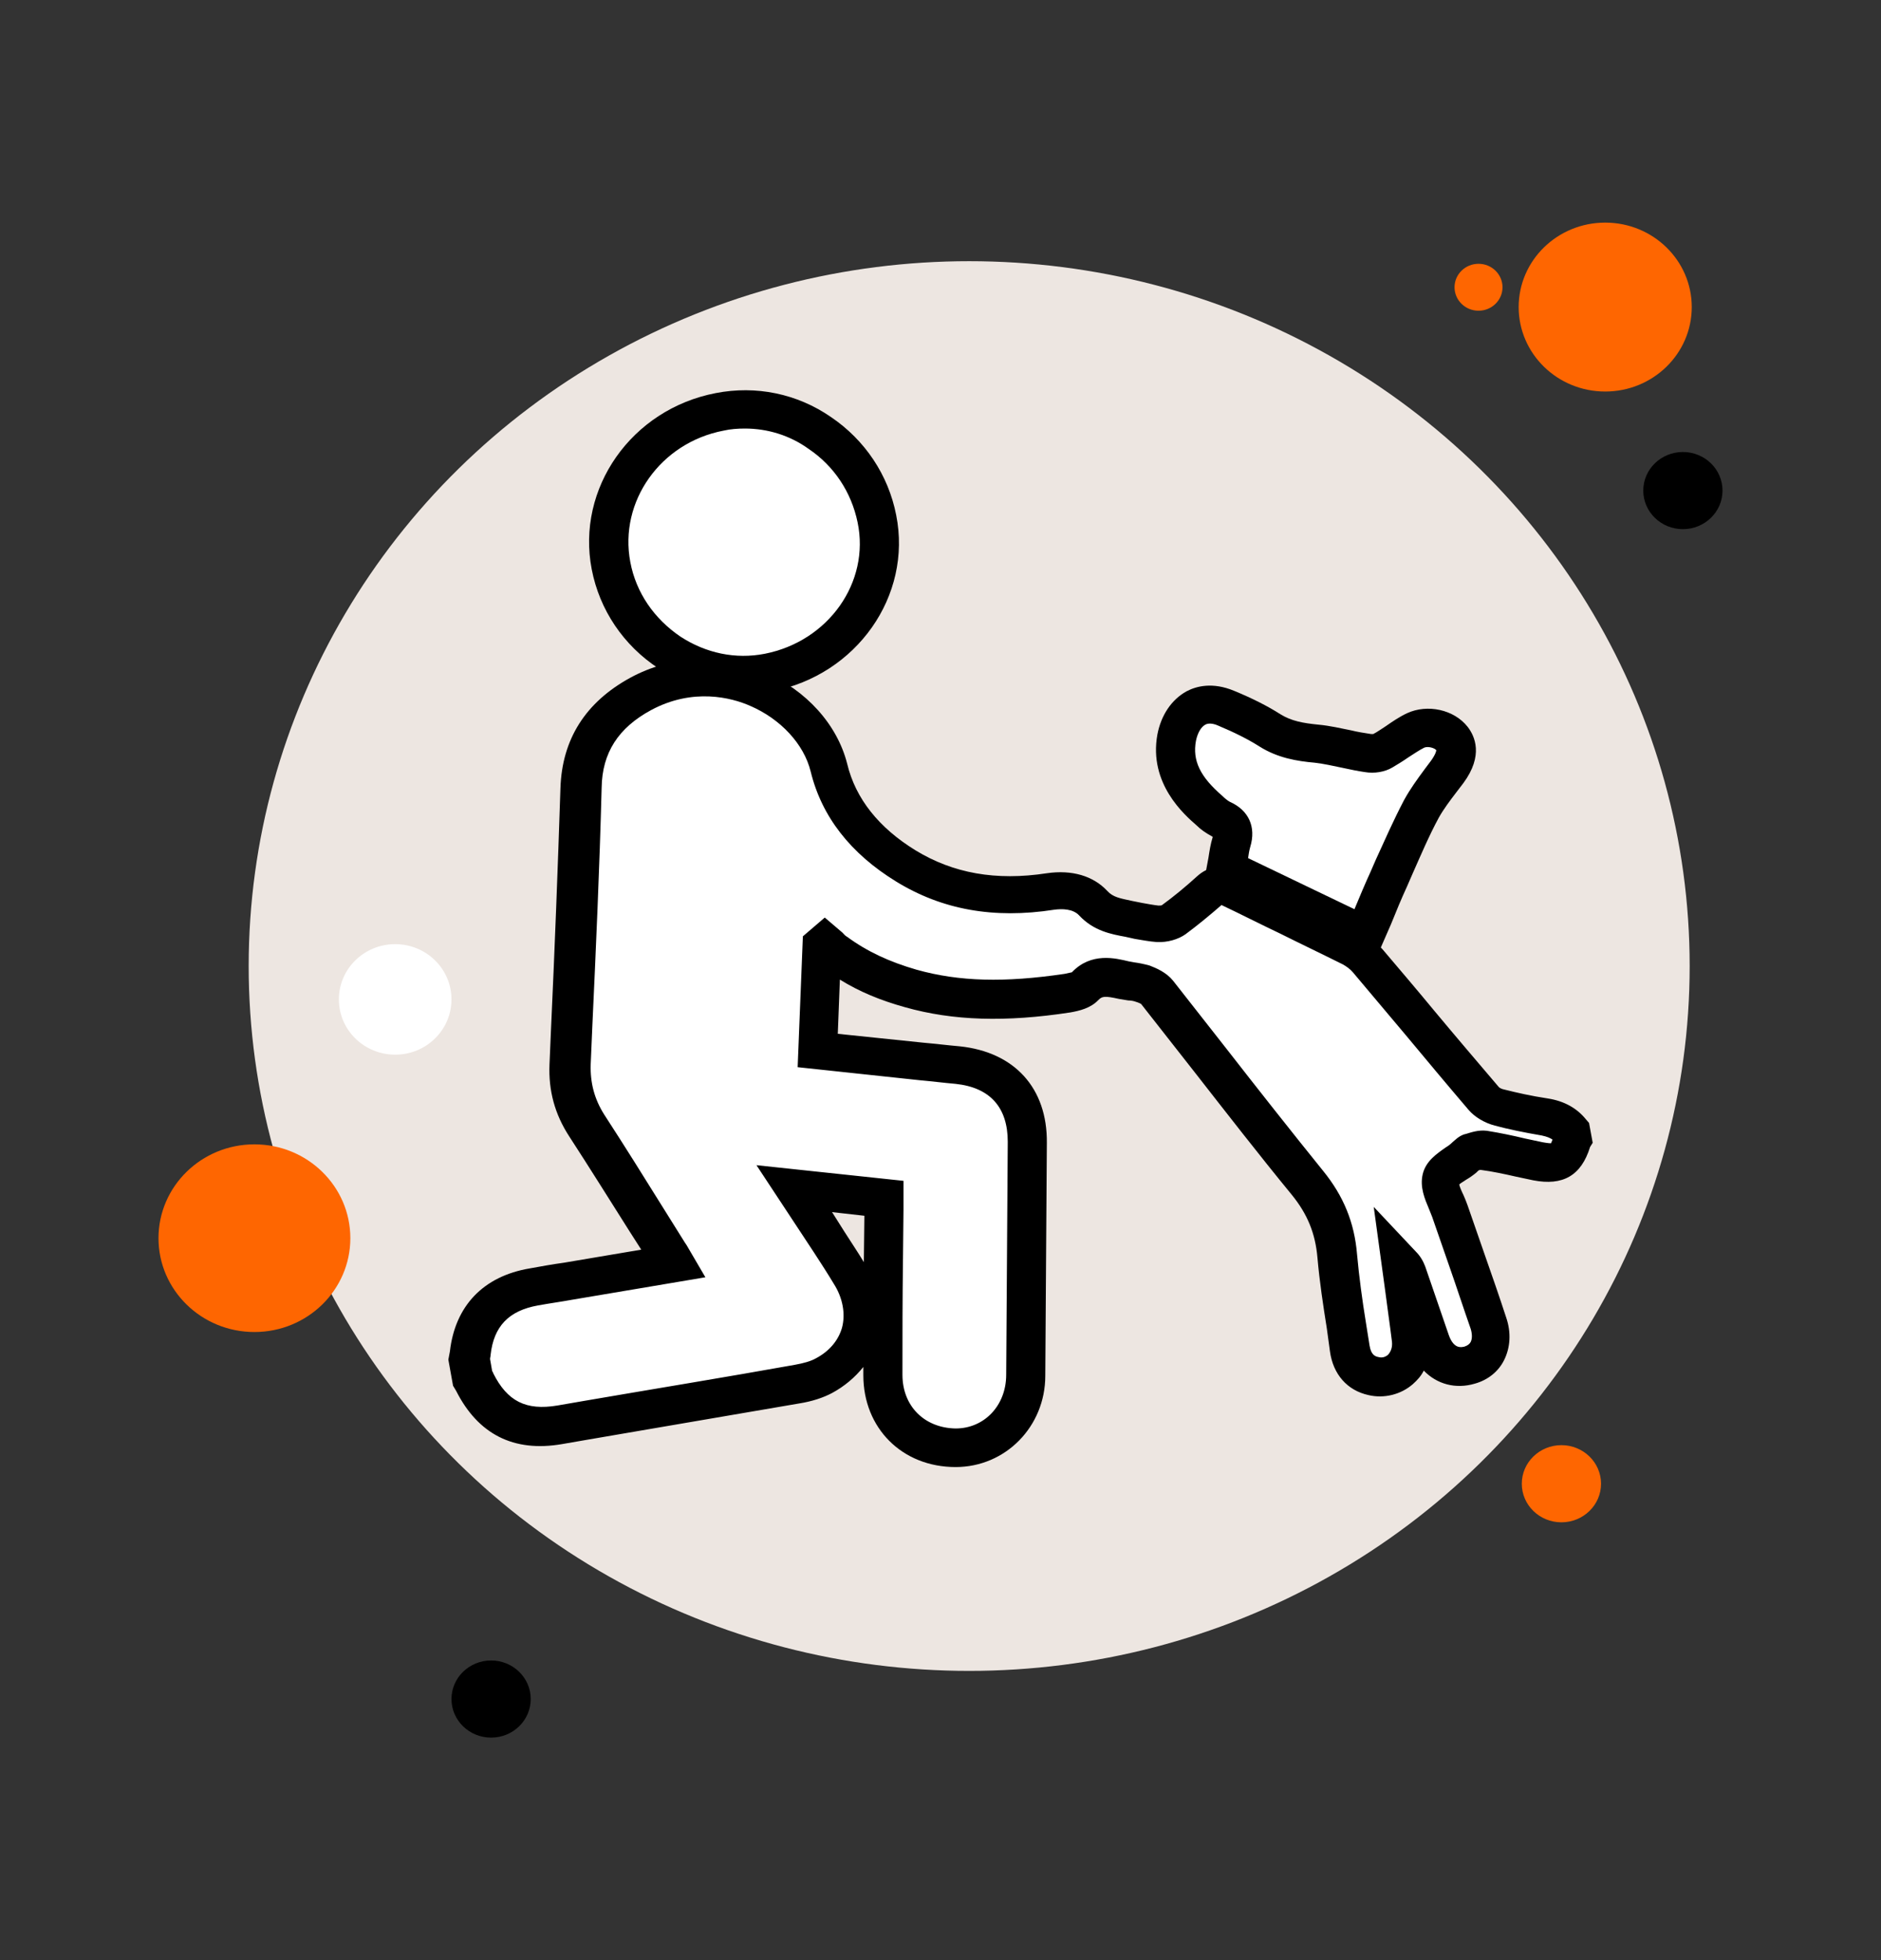
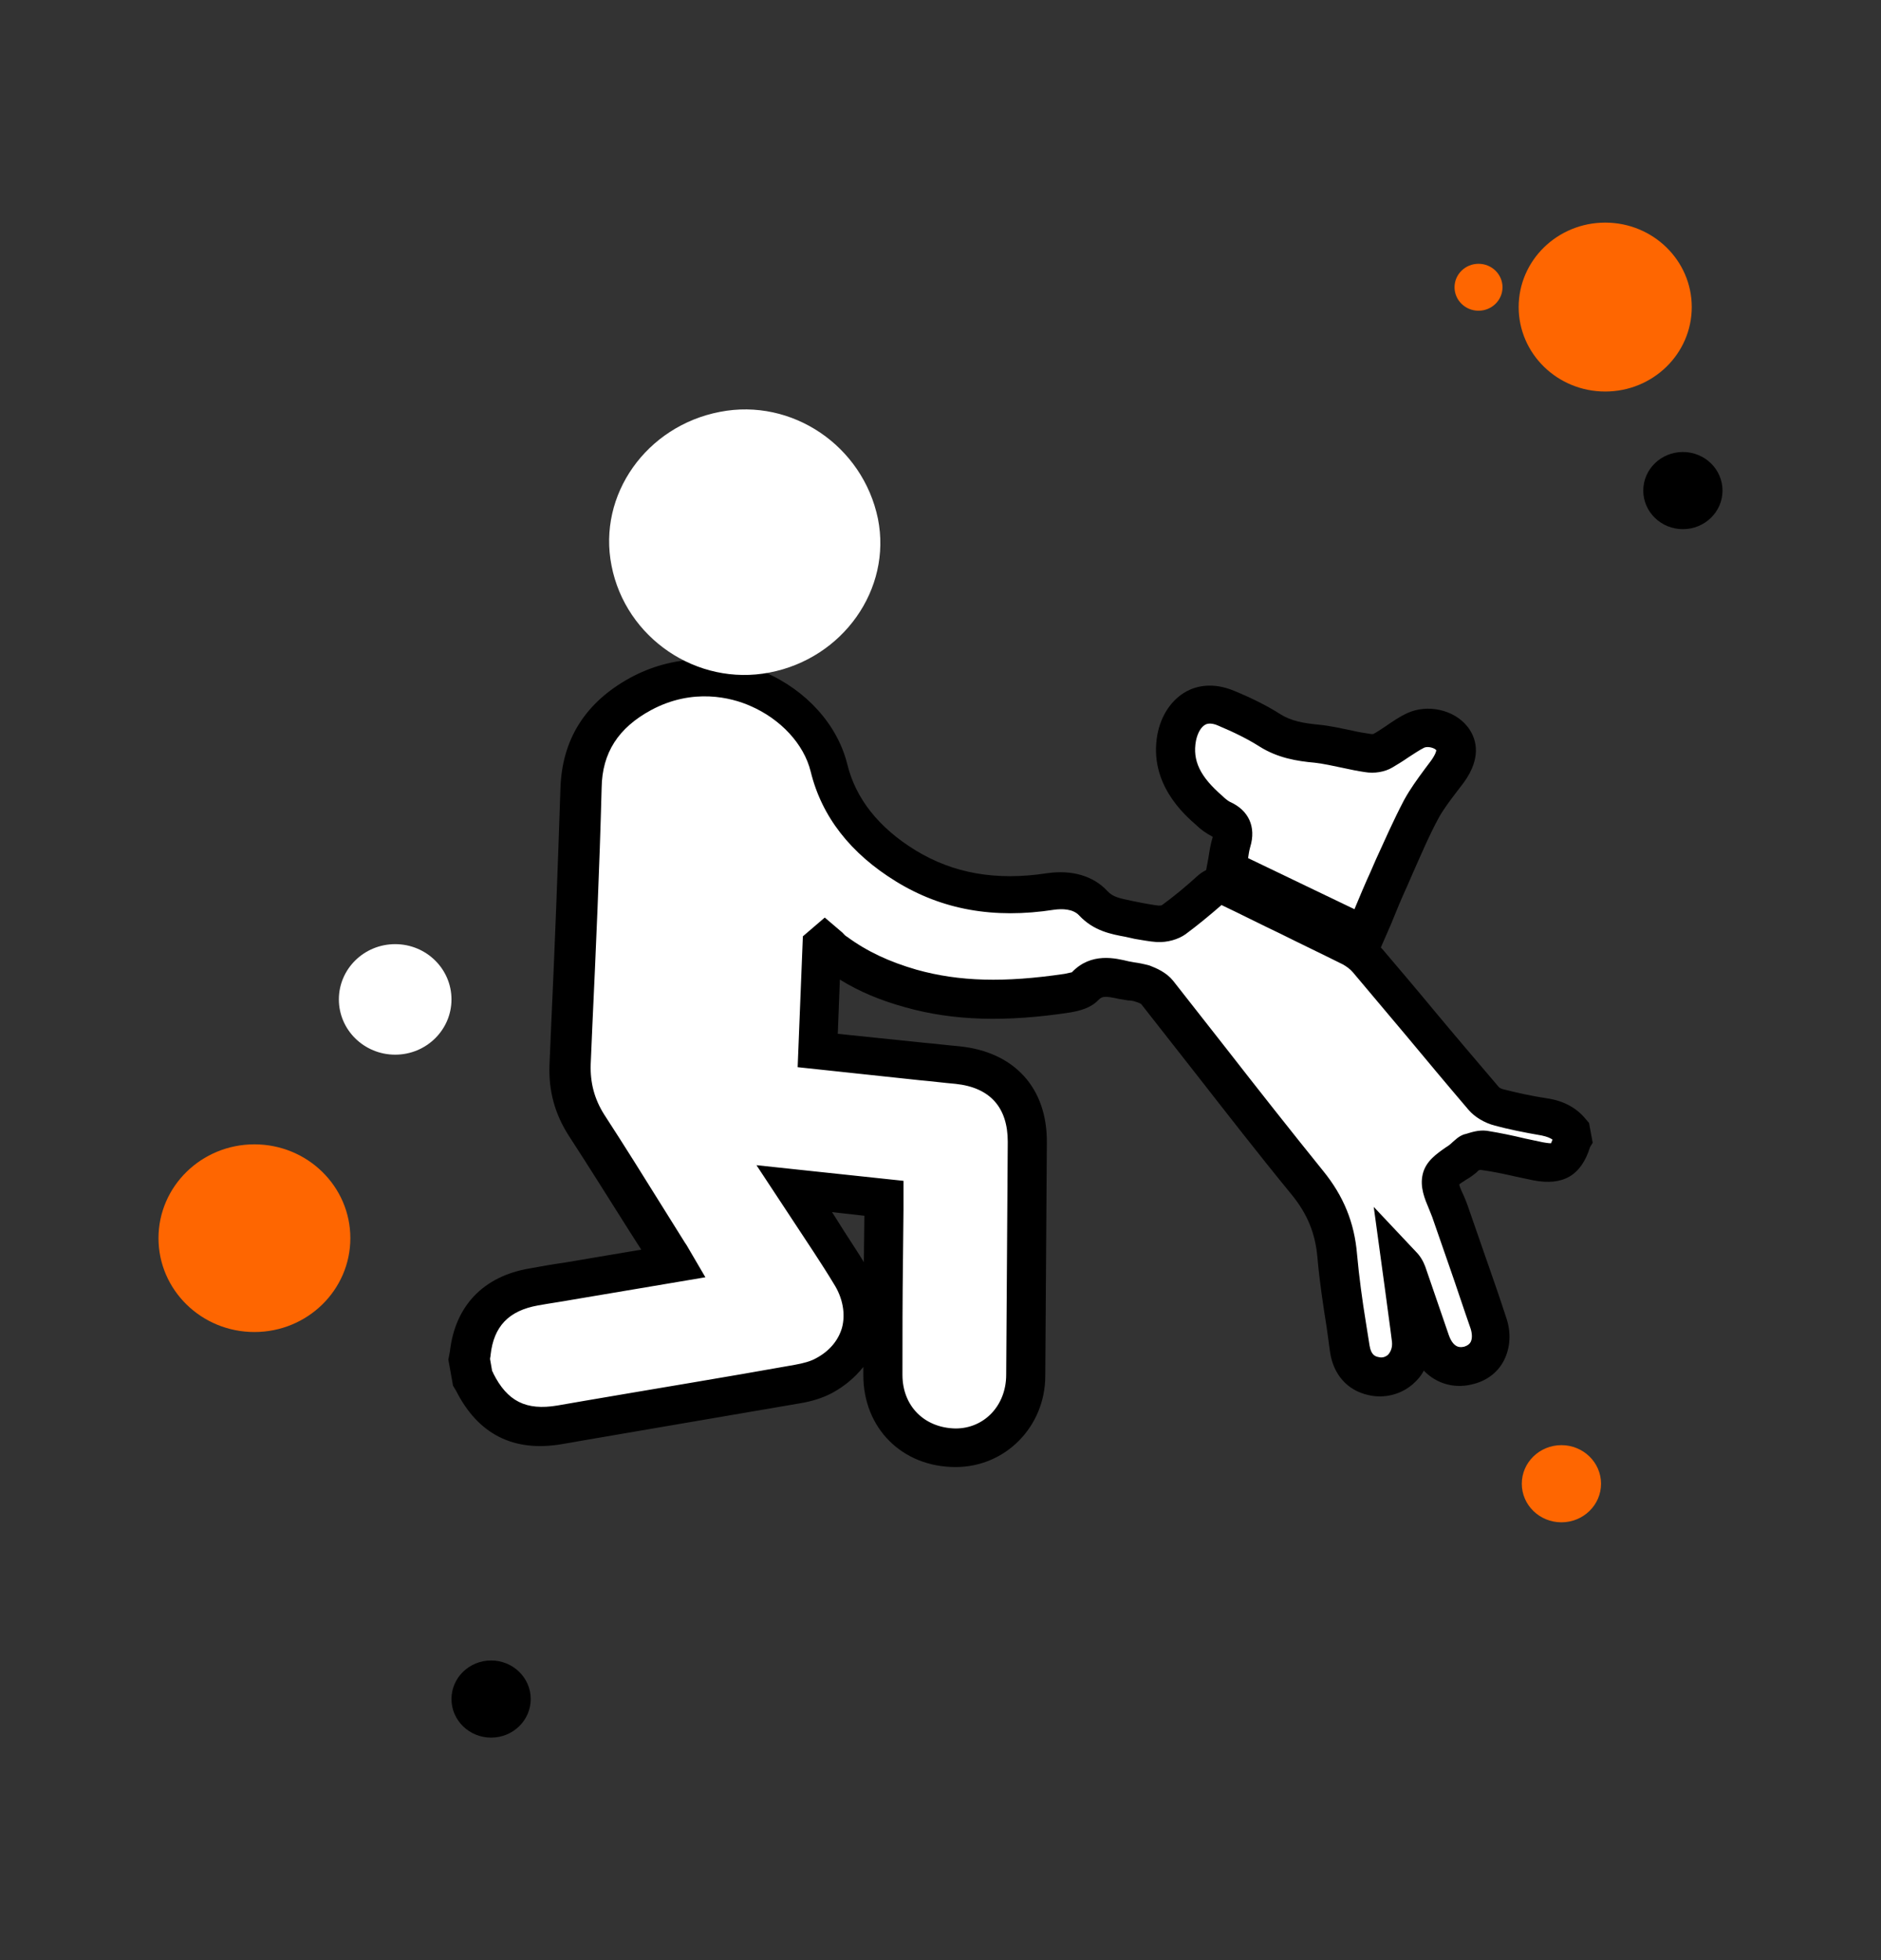
<svg xmlns="http://www.w3.org/2000/svg" id="Layer_1" x="0px" y="0px" viewBox="0 0 360.8 376" style="enable-background:new 0 0 360.8 376;" xml:space="preserve">
  <rect x="0" y="0" width="360.8" height="376" fill="#333333" stroke="none" />
  <style type="text/css"> .st0{fill:#FFFFFF;} .st1{display:none;} .st2{display:inline;} .st3{fill:#EDE6E1;} .st4{fill:#FE6601;} .st5{display:inline;fill:none;} </style>
  <rect x="825" y="-514.7" class="st0" width="500" height="700" />
  <g class="st1">
    <g class="st2">
      <ellipse class="st3" cx="186" cy="186.7" rx="138.2" ry="134.7" />
      <ellipse class="st4" cx="48.9" cy="237.3" rx="18.4" ry="18" />
      <ellipse class="st0" cx="75.9" cy="191.7" rx="10.8" ry="10.5" />
      <ellipse cx="94.3" cy="325.4" rx="7.6" ry="7.4" />
      <ellipse class="st4" cx="299.6" cy="284.3" rx="7.6" ry="7.4" />
      <ellipse cx="322.9" cy="94.5" rx="7.6" ry="7.4" />
      <ellipse class="st4" cx="308" cy="59.4" rx="16.6" ry="16.2" />
      <ellipse class="st4" cx="283.7" cy="55.7" rx="4.6" ry="4.5" />
    </g>
-     <path class="st5" d="M110,262.2V109.7h156.4v152.5L110,262.2L110,262.2z" />
+     <path class="st5" d="M110,262.2V109.7h156.4L110,262.2L110,262.2z" />
    <g class="st2">
      <path class="st0" d="M186,202.9l-18.3,17.8c6.8,15.6-0.7,33.6-16.7,40.3c-16,6.6-34.5-0.7-41.3-16.3c-6.8-15.6,0.7-33.6,16.7-40.3 c7.9-3.2,16.7-3.2,24.6,0l18.3-17.8l-50.2-49c-6.2-6-6.2-15.7,0-21.7c0,0,0,0,0,0l5.6-5.4l96.3,93.9c16-6.6,34.5,0.7,41.3,16.3 c6.8,15.6-0.7,33.6-16.7,40.3c-16,6.6-34.5-0.7-41.3-16.3c-3.3-7.7-3.3-16.3,0-24L191.1,208L186,202.9z M154.5,232.7 c0-8.5-7.1-15.4-15.8-15.4s-15.8,6.9-15.8,15.4c0,8.5,7.1,15.4,15.8,15.4C147.4,248.1,154.5,241.2,154.5,232.7z M249,232.7 c0-8.5-7.1-15.4-15.8-15.4s-15.8,6.9-15.8,15.4c0,8.5,7.1,15.4,15.8,15.4C242,248.1,249,241.2,249,232.7z M197.1,159.5l50.2-49 l5.6,5.4c6.2,6,6.2,15.7,0,21.7c0,0,0,0,0,0l-39.1,38.1L197.1,159.5L197.1,159.5L197.1,159.5z" />
      <path d="M138.7,267.1c-4.5,0-9-0.8-13.2-2.5c-8.7-3.4-15.6-10-19.2-18.4c-3.7-8.5-3.8-17.8-0.2-26.3s10.2-15.2,18.9-18.8 c8-3.3,17-3.6,25.1-0.9l13.9-13.5l-47.6-46.4c-7.6-7.4-7.6-19.5,0-26.9l8.2-8l97.3,94.8c17.3-5.8,36.6,2.5,43.8,19.1 c3.7,8.5,3.8,17.8,0.2,26.3c-3.5,8.5-10.2,15.2-18.9,18.8c-8.7,3.6-18.3,3.7-27,0.2s-15.6-10-19.2-18.4 c-3.4-7.8-3.7-16.5-0.9-24.5L186,208.1l-13.9,13.5c2.7,7.8,2.5,16.2-0.7,24c-3.5,8.5-10.2,15.2-18.9,18.8 C148.1,266.2,143.4,267.1,138.7,267.1z M138.7,205.7c-3.7,0-7.4,0.7-10.8,2.1c-6.8,2.8-12.1,8.1-14.9,14.8 c-2.8,6.7-2.7,14,0.2,20.7c2.9,6.6,8.3,11.8,15.1,14.5c6.9,2.7,14.4,2.6,21.2-0.2c6.8-2.8,12.1-8.1,14.9-14.8 c2.8-6.7,2.7-14-0.2-20.7l-1-2.3l22.7-22.1l22.7,22.1l-1,2.3c-2.9,6.7-2.9,14.4,0,21.1c2.9,6.6,8.3,11.8,15.1,14.5 c6.9,2.7,14.4,2.7,21.2-0.2c6.8-2.8,12.1-8.1,14.9-14.8c2.8-6.7,2.7-14-0.2-20.7c-6-13.7-22.3-20.2-36.4-14.4l-2.3,1l-95.4-93 l-2.9,2.8c-4.7,4.6-4.7,12,0,16.5l52.9,51.5l-22.7,22.1l-2.3-1C146.1,206.4,142.4,205.7,138.7,205.7z M233.2,251.7 c-10.8,0-19.5-8.5-19.5-19s8.8-19,19.5-19s19.5,8.5,19.5,19S244,251.7,233.2,251.7z M233.2,221c-6.6,0-12,5.2-12,11.7 s5.4,11.7,12,11.7s12-5.2,12-11.7S239.9,221,233.2,221z M138.7,251.7c-10.8,0-19.5-8.5-19.5-19s8.8-19,19.5-19s19.5,8.5,19.5,19 S149.5,251.7,138.7,251.7z M138.7,221c-6.6,0-12,5.2-12,11.7s5.4,11.7,12,11.7c6.6,0,12-5.2,12-11.7S145.3,221,138.7,221z M213.8,181l-22-21.5l55.5-54.1l8.2,8c7.6,7.4,7.6,19.5,0,26.9L213.8,181z M202.4,159.5l11.4,11.1l36.4-35.5 c4.7-4.6,4.7-12,0-16.5l-2.9-2.8L202.4,159.5z" />
    </g>
  </g>
  <g>
    <g>
-       <ellipse class="st3" cx="185.9" cy="185.3" rx="138.2" ry="135.2" />
      <ellipse class="st4" cx="48.8" cy="237.5" rx="18.4" ry="18" />
      <ellipse class="st0" cx="75.8" cy="191.7" rx="10.8" ry="10.6" />
      <ellipse cx="94.2" cy="325.9" rx="7.6" ry="7.4" />
      <ellipse class="st4" cx="299.5" cy="284.6" rx="7.6" ry="7.4" />
      <ellipse cx="322.8" cy="94.1" rx="7.6" ry="7.4" />
      <ellipse class="st4" cx="307.9" cy="58.9" rx="16.6" ry="16.2" />
      <ellipse class="st4" cx="283.6" cy="55.1" rx="4.6" ry="4.5" />
    </g>
    <g>
      <g>
        <path class="st0" d="M301.1,216.9c-1.3-1.6-3-2.3-5-2.6c-2.9-0.5-5.8-1.1-8.6-1.8c-1.1-0.3-2.3-1-3.1-1.8 c-7.5-8.8-14.8-17.6-22.3-26.4c-0.8-1-1.9-1.8-3.1-2.4c-7.9-3.9-15.9-7.7-23.8-11.6c-1.3-0.6-2.2-0.7-3.3,0.3 c-2.3,2-4.6,4-7.1,5.8c-0.8,0.6-2,0.8-3,0.8c-1.7-0.1-3.3-0.5-5-0.8c-2.7-0.5-5.3-0.8-7.4-3.1c-2-2.2-5.1-2.7-8.2-2.2 c-9.8,1.5-19.2,0.4-27.7-4.9c-7.3-4.5-12.7-10.7-14.8-18.9c-3.2-12.9-20.8-22.4-36.1-14.1c-7.2,3.9-11.2,9.7-11.5,18 c-0.5,17.7-1.3,35.4-2.1,53.1c-0.2,4.3,0.9,8.1,3.2,11.7c5.2,8.1,10.4,16.3,15.5,24.5c0.4,0.6,0.7,1.1,1.1,1.9 c-5.9,1-11.4,2-17,2.9c-3.3,0.5-6.5,1.1-9.8,1.7c-7.2,1.3-11.4,5.6-12.2,12.7c0,0.4-0.1,0.8-0.2,1.2c0.2,1.2,0.4,2.5,0.6,3.7 c0.1,0.2,0.3,0.5,0.4,0.7c3.4,6.9,8.6,9.5,16.3,8.2c15.2-2.6,30.3-5.1,45.5-7.8c1.8-0.3,3.6-0.8,5.2-1.6c7.5-4,9.5-12.1,4.9-19.6 c-1.9-3-3.9-6.1-5.8-9.1c-1.5-2.3-2.9-4.6-4.6-7.2c6,0.6,11.5,1.2,17.2,1.8c0,0.9,0,1.5,0,2.2c-0.1,10.6-0.2,21.1-0.2,31.7 c0,8.1,5.9,13.9,13.9,14c7.5,0,13.5-6.1,13.5-14c0.1-14.9,0.2-29.8,0.3-44.7c0.1-8.5-4.8-13.9-13.4-14.8 c-4.2-0.5-8.5-0.9-12.8-1.3c-4.6-0.5-9.3-1-14.1-1.5c0.3-6.9,0.5-13.5,0.8-20.1c0.2-0.2,0.4-0.3,0.6-0.5c0.6,0.6,1.2,1.3,1.9,1.9 c4.4,3.2,9.3,5.4,14.5,6.8c9.9,2.8,20,2.4,30,0.9c1.2-0.2,2.5-0.5,3.3-1.2c2.3-2.3,4.8-1.9,7.5-1.3c1.2,0.3,2.4,0.3,3.5,0.7 c1,0.4,2.2,0.9,2.9,1.7c9.6,12.2,19,24.5,28.8,36.5c3.5,4.2,5.2,8.7,5.7,14c0.5,6,1.5,11.9,2.4,17.8c0.4,2.9,2.1,4.7,4.6,5.3 c4.2,1,7.8-2.5,7.2-7c-0.6-4.8-1.3-9.6-2-14.4c0.5,0.5,0.8,1,1,1.6c1.5,4.4,3,8.7,4.5,13.1c1.3,3.8,4.3,5.5,7.7,4.5 c3.4-1,4.9-4.2,3.6-8c-2.4-7.2-4.9-14.3-7.4-21.5c-0.7-2.1-2.2-4.4-1.7-6.2c0.4-1.6,2.9-2.7,4.5-4.1c0.3-0.3,0.6-0.6,1-0.8 c0.9-0.3,1.8-0.7,2.7-0.6c3.5,0.6,7,1.4,10.5,2.1c3.8,0.8,5.4-0.2,6.6-3.8C301.3,218.2,301.2,217.5,301.1,216.9z" />
        <path d="M183.3,281.4C183.3,281.4,183.3,281.4,183.3,281.4c-10.3,0-17.7-7.5-17.7-17.6c0-0.5,0-1,0-1.6c-1.6,2-3.6,3.7-6,5 c-1.7,0.9-3.8,1.6-6.3,2c-13.4,2.3-26.9,4.6-40.3,6.9l-5.2,0.9c-9.3,1.6-16.1-1.9-20.3-10.2l-0.6-1l-0.9-5l0.3-1.6 c1-8.7,6.4-14.4,15.3-15.9c2.2-0.4,4.4-0.8,6.6-1.1l14.8-2.5l-2.3-3.6c-3.8-6-7.6-12.1-11.5-18.1c-2.8-4.3-4-8.8-3.8-13.8l0.3-7 c0.7-15.1,1.3-30.7,1.8-46c0.3-9.4,4.8-16.5,13.4-21.2c7.9-4.3,17.3-4.7,25.7-1.1c8.1,3.5,14,10.1,15.9,17.6 c1.6,6.7,6.1,12.3,13.1,16.6c7.2,4.4,15.4,5.9,25.2,4.4c4.8-0.7,8.9,0.5,11.6,3.4c1.1,1.2,2.4,1.4,4.7,1.9l2,0.4 c1.1,0.2,2.2,0.4,3.1,0.5c0.3,0,0.6,0,0.7-0.1c2.2-1.6,4.5-3.5,6.7-5.5c2.2-2,4.7-2.3,7.5-0.9c3.9,1.9,7.8,3.8,11.7,5.7 c4,2,8.1,3.9,12.1,5.9c1.6,0.8,3.1,2,4.3,3.3c3.4,4,6.8,8,10.1,12c4,4.8,8.1,9.6,12.1,14.3c0.1,0.2,0.6,0.5,1.2,0.6 c2.4,0.6,5,1.2,8.3,1.7c3.2,0.5,5.6,1.9,7.3,4l0.6,0.7l0.7,3.8L305,220c-1.7,5.5-5.2,7.5-10.9,6.4l-3.3-0.7 c-2.2-0.5-4.5-1-6.8-1.3c-0.2,0-0.4,0.1-0.5,0.2c-0.1,0.1-0.2,0.2-0.3,0.3c-0.6,0.5-1.3,1-2,1.4c-0.4,0.3-1,0.6-1.3,0.9 c0.1,0.5,0.5,1.4,0.8,2c0.3,0.7,0.6,1.4,0.8,2c1.1,3.2,2.2,6.3,3.3,9.5c1.4,4,2.8,8,4.1,12c1,2.9,0.8,5.8-0.4,8.2 c-1.1,2.2-3.1,3.8-5.6,4.5c-3.7,1.1-7.3,0.1-9.8-2.5c-0.5,1-1.2,1.8-2.1,2.6c-2.3,2-5.5,2.8-8.5,2.1c-4.1-0.9-6.8-4-7.4-8.4 l-0.6-4.4c-0.7-4.4-1.4-9-1.8-13.6c-0.4-4.6-1.9-8.3-4.9-12c-6.4-7.8-12.6-15.8-18.7-23.6c-3.4-4.3-6.8-8.7-10.2-13 c0,0-0.2-0.2-1.2-0.5c-0.3-0.1-0.8-0.2-1.3-0.2c-0.6-0.1-1.2-0.2-1.8-0.3c-2.7-0.6-3.2-0.5-3.9,0.2c-1.5,1.6-3.7,2.1-5.4,2.4 c-12.4,1.9-22.5,1.6-31.7-1c-4.7-1.3-8.8-3-12.5-5.3l-0.4,10.4l16.4,1.7c2.3,0.2,4.7,0.5,7,0.7c10.5,1.1,16.8,8,16.7,18.5 l-0.3,44.7C200.5,273.6,192.9,281.4,183.3,281.4z M145.1,223.5l28.2,3l0,5.5l-0.1,9.8c-0.1,7.3-0.1,14.6-0.1,21.9 c0,6,4.2,10.2,10.2,10.3c0,0,0,0,0,0c5.5,0,9.7-4.4,9.7-10.3l0.3-44.7c0-6.6-3.4-10.4-10-11.1c-2.3-0.2-4.6-0.5-6.9-0.7 l-23.4-2.5l1-25.1l4.2-3.6l3.4,2.9c0.3,0.3,0.5,0.6,0.9,0.8c3.8,2.8,8.1,4.8,13.3,6.3c8.2,2.3,16.9,2.5,28.4,0.8 c1-0.2,1.3-0.3,1.4-0.3c3.7-3.9,8.4-2.7,10.9-2.1c0.4,0.1,0.7,0.1,1.1,0.2c0.8,0.1,1.8,0.3,2.9,0.6c1.3,0.5,3.2,1.3,4.5,2.9 c3.4,4.3,6.8,8.7,10.2,13c6,7.7,12.3,15.7,18.6,23.5c3.9,4.8,6,9.9,6.5,16c0.4,4.4,1,8.8,1.7,13.1l0.7,4.4 c0.3,1.9,1.2,2.1,1.7,2.2c0.7,0.2,1.3,0,1.8-0.4c0.6-0.6,0.9-1.5,0.8-2.5c-0.4-3.3-0.9-6.6-1.3-9.8l-2.2-16.1l8.1,8.6 c0.8,0.8,1.4,1.8,1.8,2.9l4.5,13.1c1,2.8,2.5,2.3,3,2.2c0.6-0.2,1-0.5,1.2-0.9c0.3-0.6,0.3-1.5,0-2.5c-1.4-4-2.7-8-4.1-12 c-1.1-3.2-2.2-6.3-3.3-9.5c-0.2-0.5-0.4-1-0.6-1.5c-0.8-1.9-1.8-4.2-1.2-6.7c0.6-2.5,2.7-3.9,4.4-5.1c0.5-0.3,0.9-0.6,1.3-1 c0.5-0.4,1.1-1.1,2.2-1.5l0.4-0.1c1-0.3,2.4-0.8,4-0.6c2.5,0.4,4.9,0.9,7.4,1.5l3.3,0.7c1.1,0.2,1.5,0.2,1.6,0.2 c0,0,0.1-0.2,0.3-0.7c-0.4-0.3-1.1-0.6-2.1-0.8c-3.5-0.6-6.4-1.2-9-1.9c-1.9-0.5-3.8-1.6-5-3c-4.1-4.8-8.1-9.6-12.1-14.4 c-3.4-4-6.7-8-10.1-12c-0.5-0.6-1.2-1.1-1.9-1.5c-4-2-8-3.9-12-5.9c-3.8-1.8-7.5-3.7-11.3-5.5c-2.3,2-4.6,3.9-6.9,5.6 c-1.4,1-3.5,1.6-5.5,1.5c-1.5-0.1-2.9-0.4-4.2-0.6l-1.8-0.4c-2.7-0.5-6.1-1.1-8.9-4.1c-1.2-1.3-3.3-1.3-4.8-1.1 c-11.6,1.8-21.5,0-30.3-5.4c-8.8-5.4-14.3-12.5-16.4-21.1c-1.3-5.3-5.8-10.1-11.6-12.6c-3.6-1.6-11-3.5-19,0.8 c-6.3,3.4-9.4,8.2-9.5,14.9c-0.4,15.4-1.1,31-1.8,46.1l-0.3,7c-0.1,3.5,0.7,6.6,2.6,9.6c3.9,6,7.7,12.1,11.5,18.2l4,6.4 c0.3,0.4,0.5,0.8,0.8,1.3l3.1,5.3l-25.5,4.3c-2.2,0.4-4.4,0.7-6.6,1.1c-5.6,1-8.5,4-9.1,9.5c0,0.3-0.1,0.5-0.1,0.8l0.4,2.3 c0.1,0.1,0.2,0.3,0.2,0.4c2.7,5.4,6.3,7.2,12.3,6.2l5.2-0.9c13.4-2.3,26.9-4.5,40.3-6.9c1.7-0.3,3.1-0.7,4-1.2 c2.7-1.4,4.4-3.5,5.1-5.9c0.7-2.6,0.2-5.7-1.6-8.5c-1.2-2-2.5-4-3.8-6L145.1,223.5z M159.6,232.5l2.4,3.8 c1.2,1.9,2.5,3.8,3.7,5.8c0-0.1,0-0.2,0-0.3l0.1-8.6L159.6,232.5z M283,224.7L283,224.7C282.9,224.7,282.9,224.7,283,224.7z" />
      </g>
      <g>
        <path class="st0" d="M138.1,79c-14.1,2.7-23.5,15.9-20.8,29.5c2.7,13.9,16.4,23.2,30.3,20.5c14.1-2.7,23.5-16,20.8-29.5 C165.5,85.5,151.9,76.3,138.1,79z" />
-         <path d="M142.6,133.1c-5.7,0-11.4-1.7-16.3-4.9c-6.7-4.4-11.3-11.2-12.8-19c-3-15.5,7.6-30.7,23.8-33.8 c7.7-1.5,15.6,0.1,22.1,4.6c6.5,4.4,11,11.1,12.5,18.8c3.1,15.5-7.6,30.7-23.8,33.8C146.4,132.9,144.5,133.1,142.6,133.1z M142.9,82.2c-1.4,0-2.8,0.1-4.1,0.4l0,0c-12.1,2.3-20.1,13.6-17.9,25.2c1.1,5.9,4.6,10.9,9.6,14.3c4.9,3.2,10.6,4.4,16.2,3.3 c12.2-2.4,20.2-13.7,17.8-25.2c-1.2-5.8-4.5-10.8-9.4-14.1C151.5,83.5,147.2,82.2,142.9,82.2z M138.1,79L138.1,79L138.1,79z" />
      </g>
      <g>
        <path class="st0" d="M235.2,166.7c8.8,4.2,17.6,8.4,26.5,12.7c1.6-3.6,3-7.2,4.6-10.7c2-4.5,4-9.1,6.3-13.5 c1.3-2.5,3.2-4.8,4.9-7.1c1.9-2.5,2.2-4.7,0.9-6.4c-1.4-1.7-4.5-2.6-6.9-1.5c-2.2,1.1-4.2,2.7-6.4,3.9c-0.8,0.4-1.9,0.6-2.8,0.5 c-3.3-0.5-6.5-1.5-9.8-1.8c-3.2-0.3-6.1-0.8-8.9-2.6c-2.7-1.6-5.5-3-8.4-4.2c-5.6-2.3-8.8,1.6-9.5,5.6c-1.1,5.9,2,10.3,6.3,14 c0.7,0.6,1.5,1.3,2.4,1.7c2.1,0.9,2.4,2.3,1.9,4.3C235.7,163.2,235.5,164.9,235.2,166.7z" />
        <path d="M263.7,184.4L231,168.8l0.8-4.3c0.2-1.3,0.4-2.6,0.8-3.9c0,0,0,0,0-0.1c-1.3-0.7-2.3-1.4-3.1-2.2c-2.3-2-9.2-8-7.5-17.4 c0.7-3.7,2.7-6.7,5.6-8.3c1.9-1,5-1.8,9.1-0.1c3.4,1.4,6.4,2.9,8.9,4.5c2.1,1.3,4.3,1.7,7.3,2c2.2,0.2,4.3,0.7,6.3,1.1 c1.2,0.3,2.5,0.5,3.8,0.7c0.1,0,0.3,0,0.4,0c0.8-0.4,1.6-1,2.4-1.5c1.3-0.9,2.6-1.8,4.1-2.5c3.9-1.8,9-0.7,11.6,2.6 c1.4,1.8,3.1,5.5-0.8,10.8l-1.3,1.7c-1.3,1.7-2.5,3.3-3.4,4.9c-1.9,3.5-3.5,7.3-5.1,10.9l-1,2.3c-1.1,2.4-2.1,4.8-3.1,7.3 L263.7,184.4z M239.4,164.6l20.4,9.8c1-2.4,2-4.8,3.1-7.2l1-2.3c1.7-3.7,3.4-7.6,5.4-11.4c1.2-2.2,2.6-4.1,4-6l1.2-1.6 c1-1.4,1-2,1-2c-0.3-0.4-1.5-0.8-2.3-0.5c-1,0.5-2,1.2-3.1,1.9c-1,0.7-2,1.3-3,1.9c-1.5,0.9-3.5,1.2-5.3,0.9 c-1.4-0.2-2.8-0.5-4.2-0.8c-1.9-0.4-3.7-0.8-5.4-1c-3.4-0.3-7.1-0.9-10.6-3.1c-2.2-1.4-4.8-2.7-7.9-4c-1.1-0.5-2-0.5-2.5-0.2 c-0.8,0.4-1.5,1.6-1.8,3.1c-0.7,3.8,0.8,6.9,5.1,10.6c0.4,0.4,1,0.9,1.4,1.1c3.6,1.6,5.1,4.8,3.9,8.7 C239.6,163.2,239.5,163.9,239.4,164.6z M232.7,160L232.7,160L232.7,160z" />
      </g>
    </g>
  </g>
</svg>